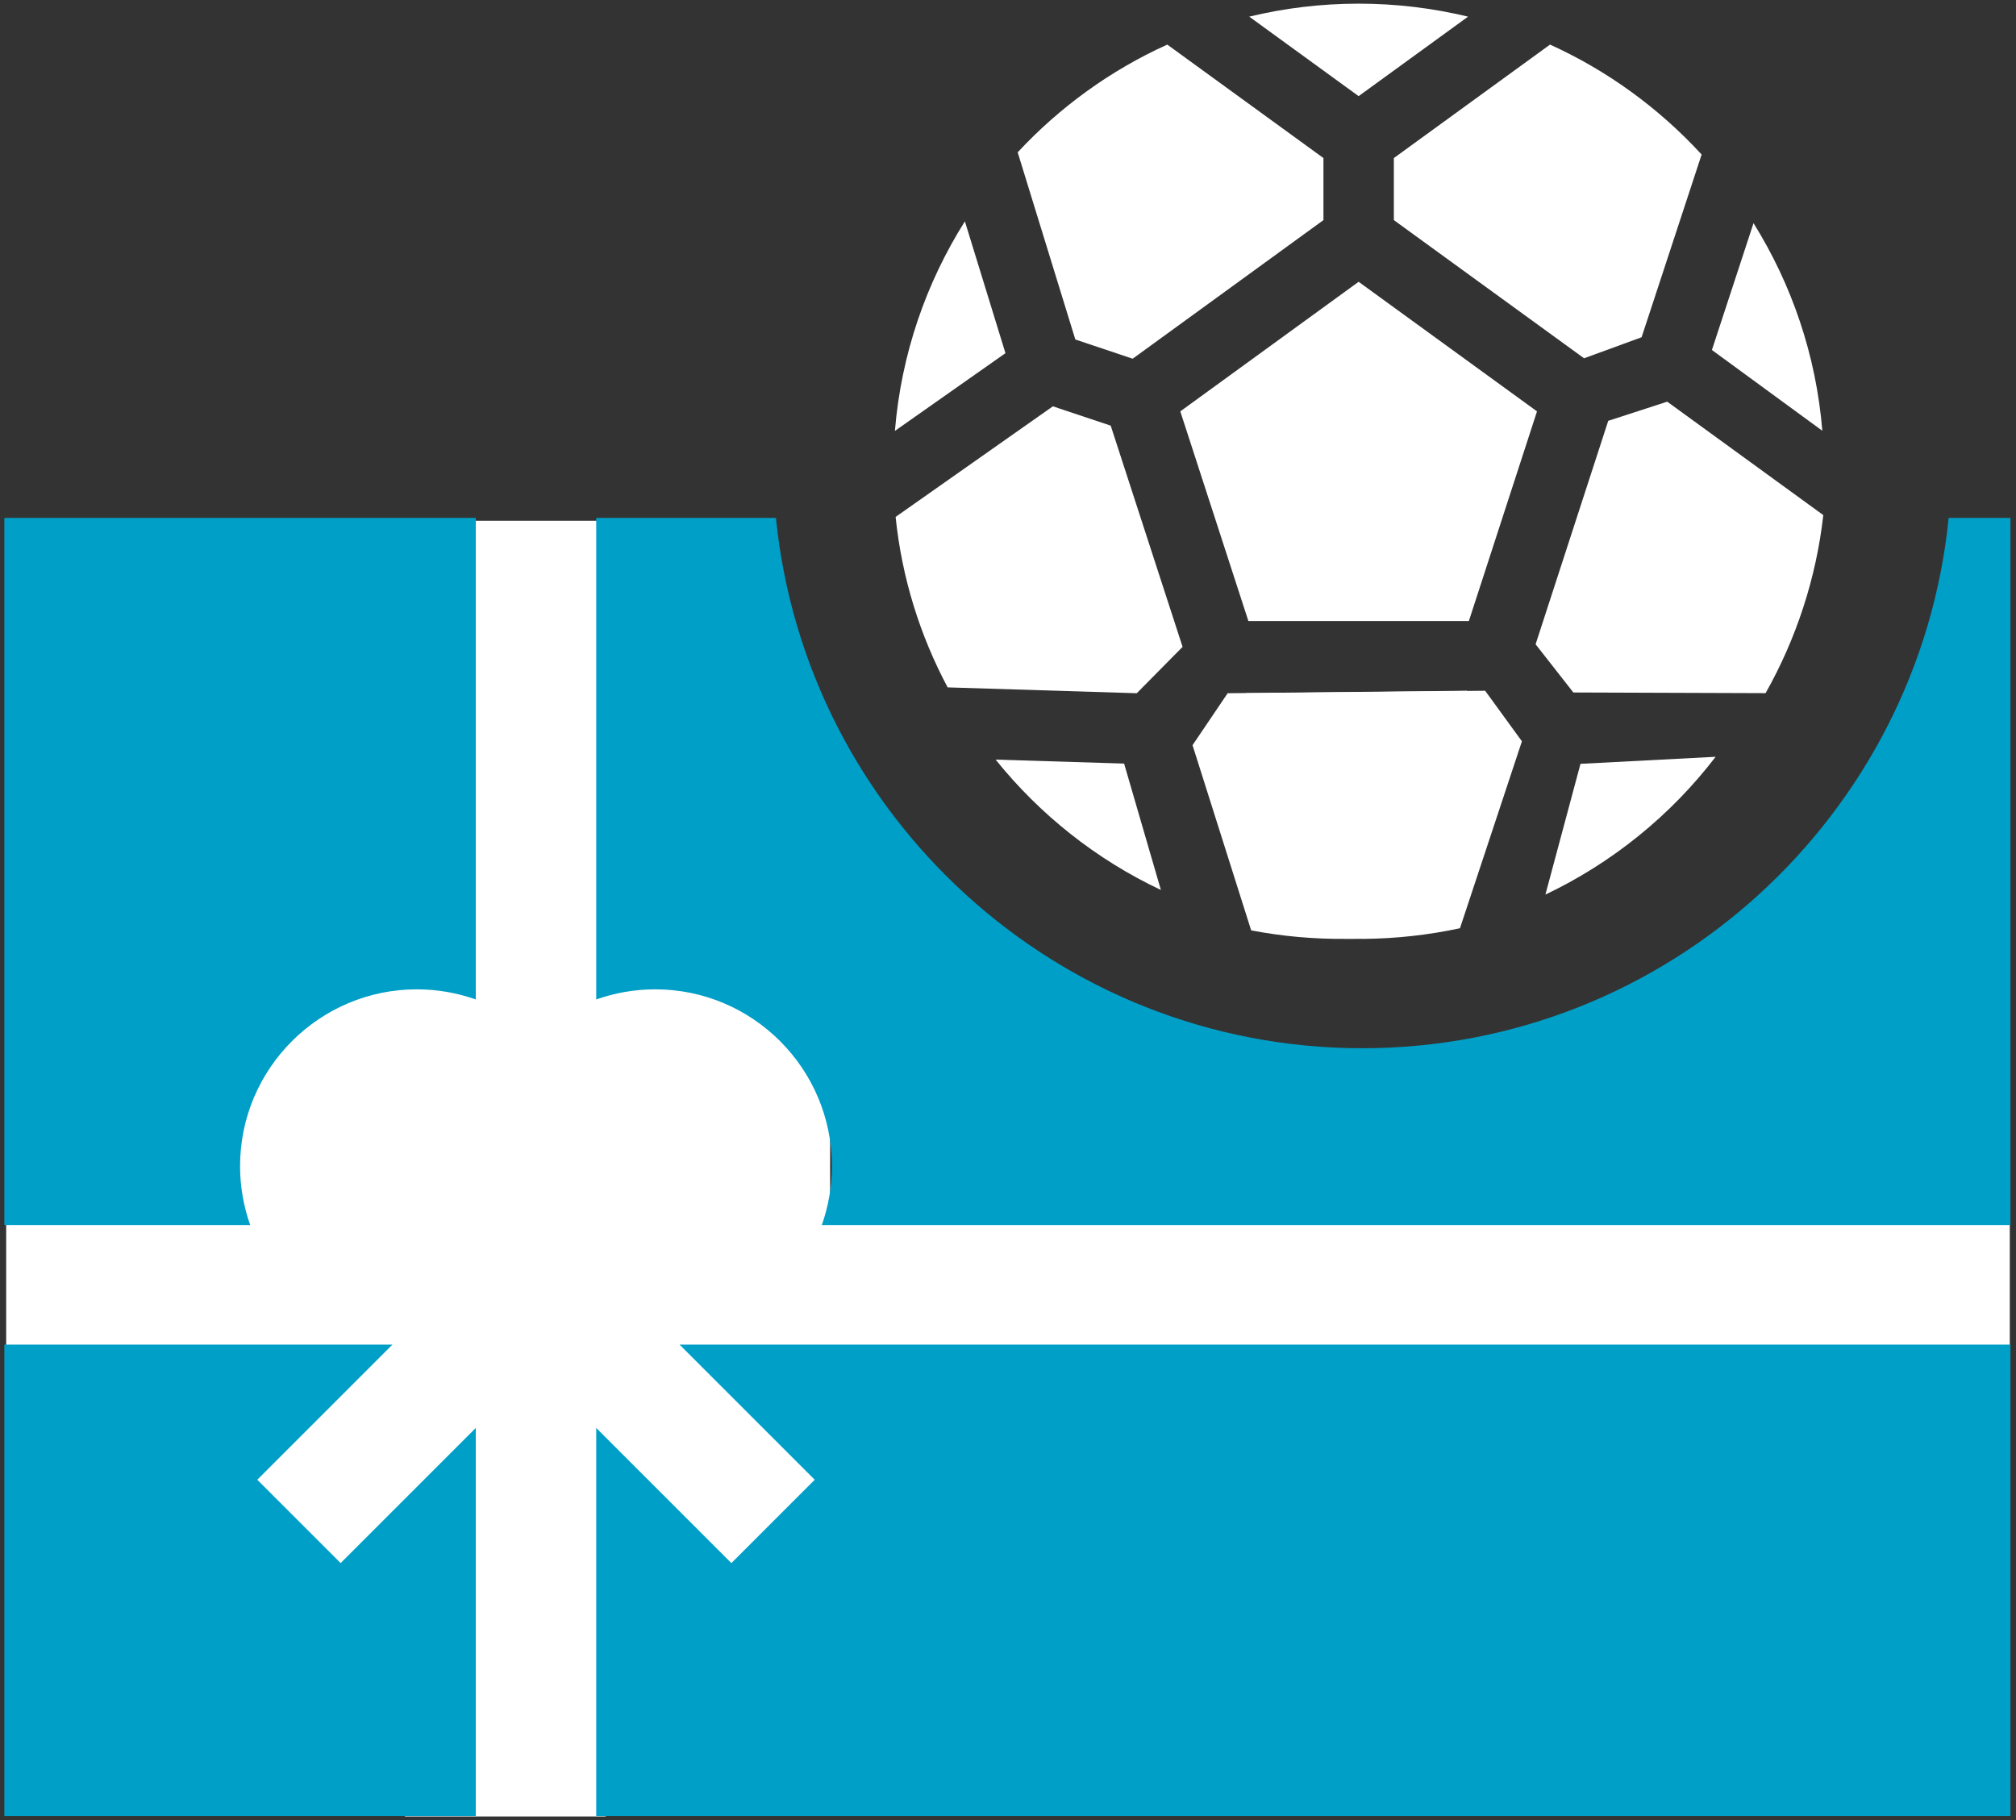
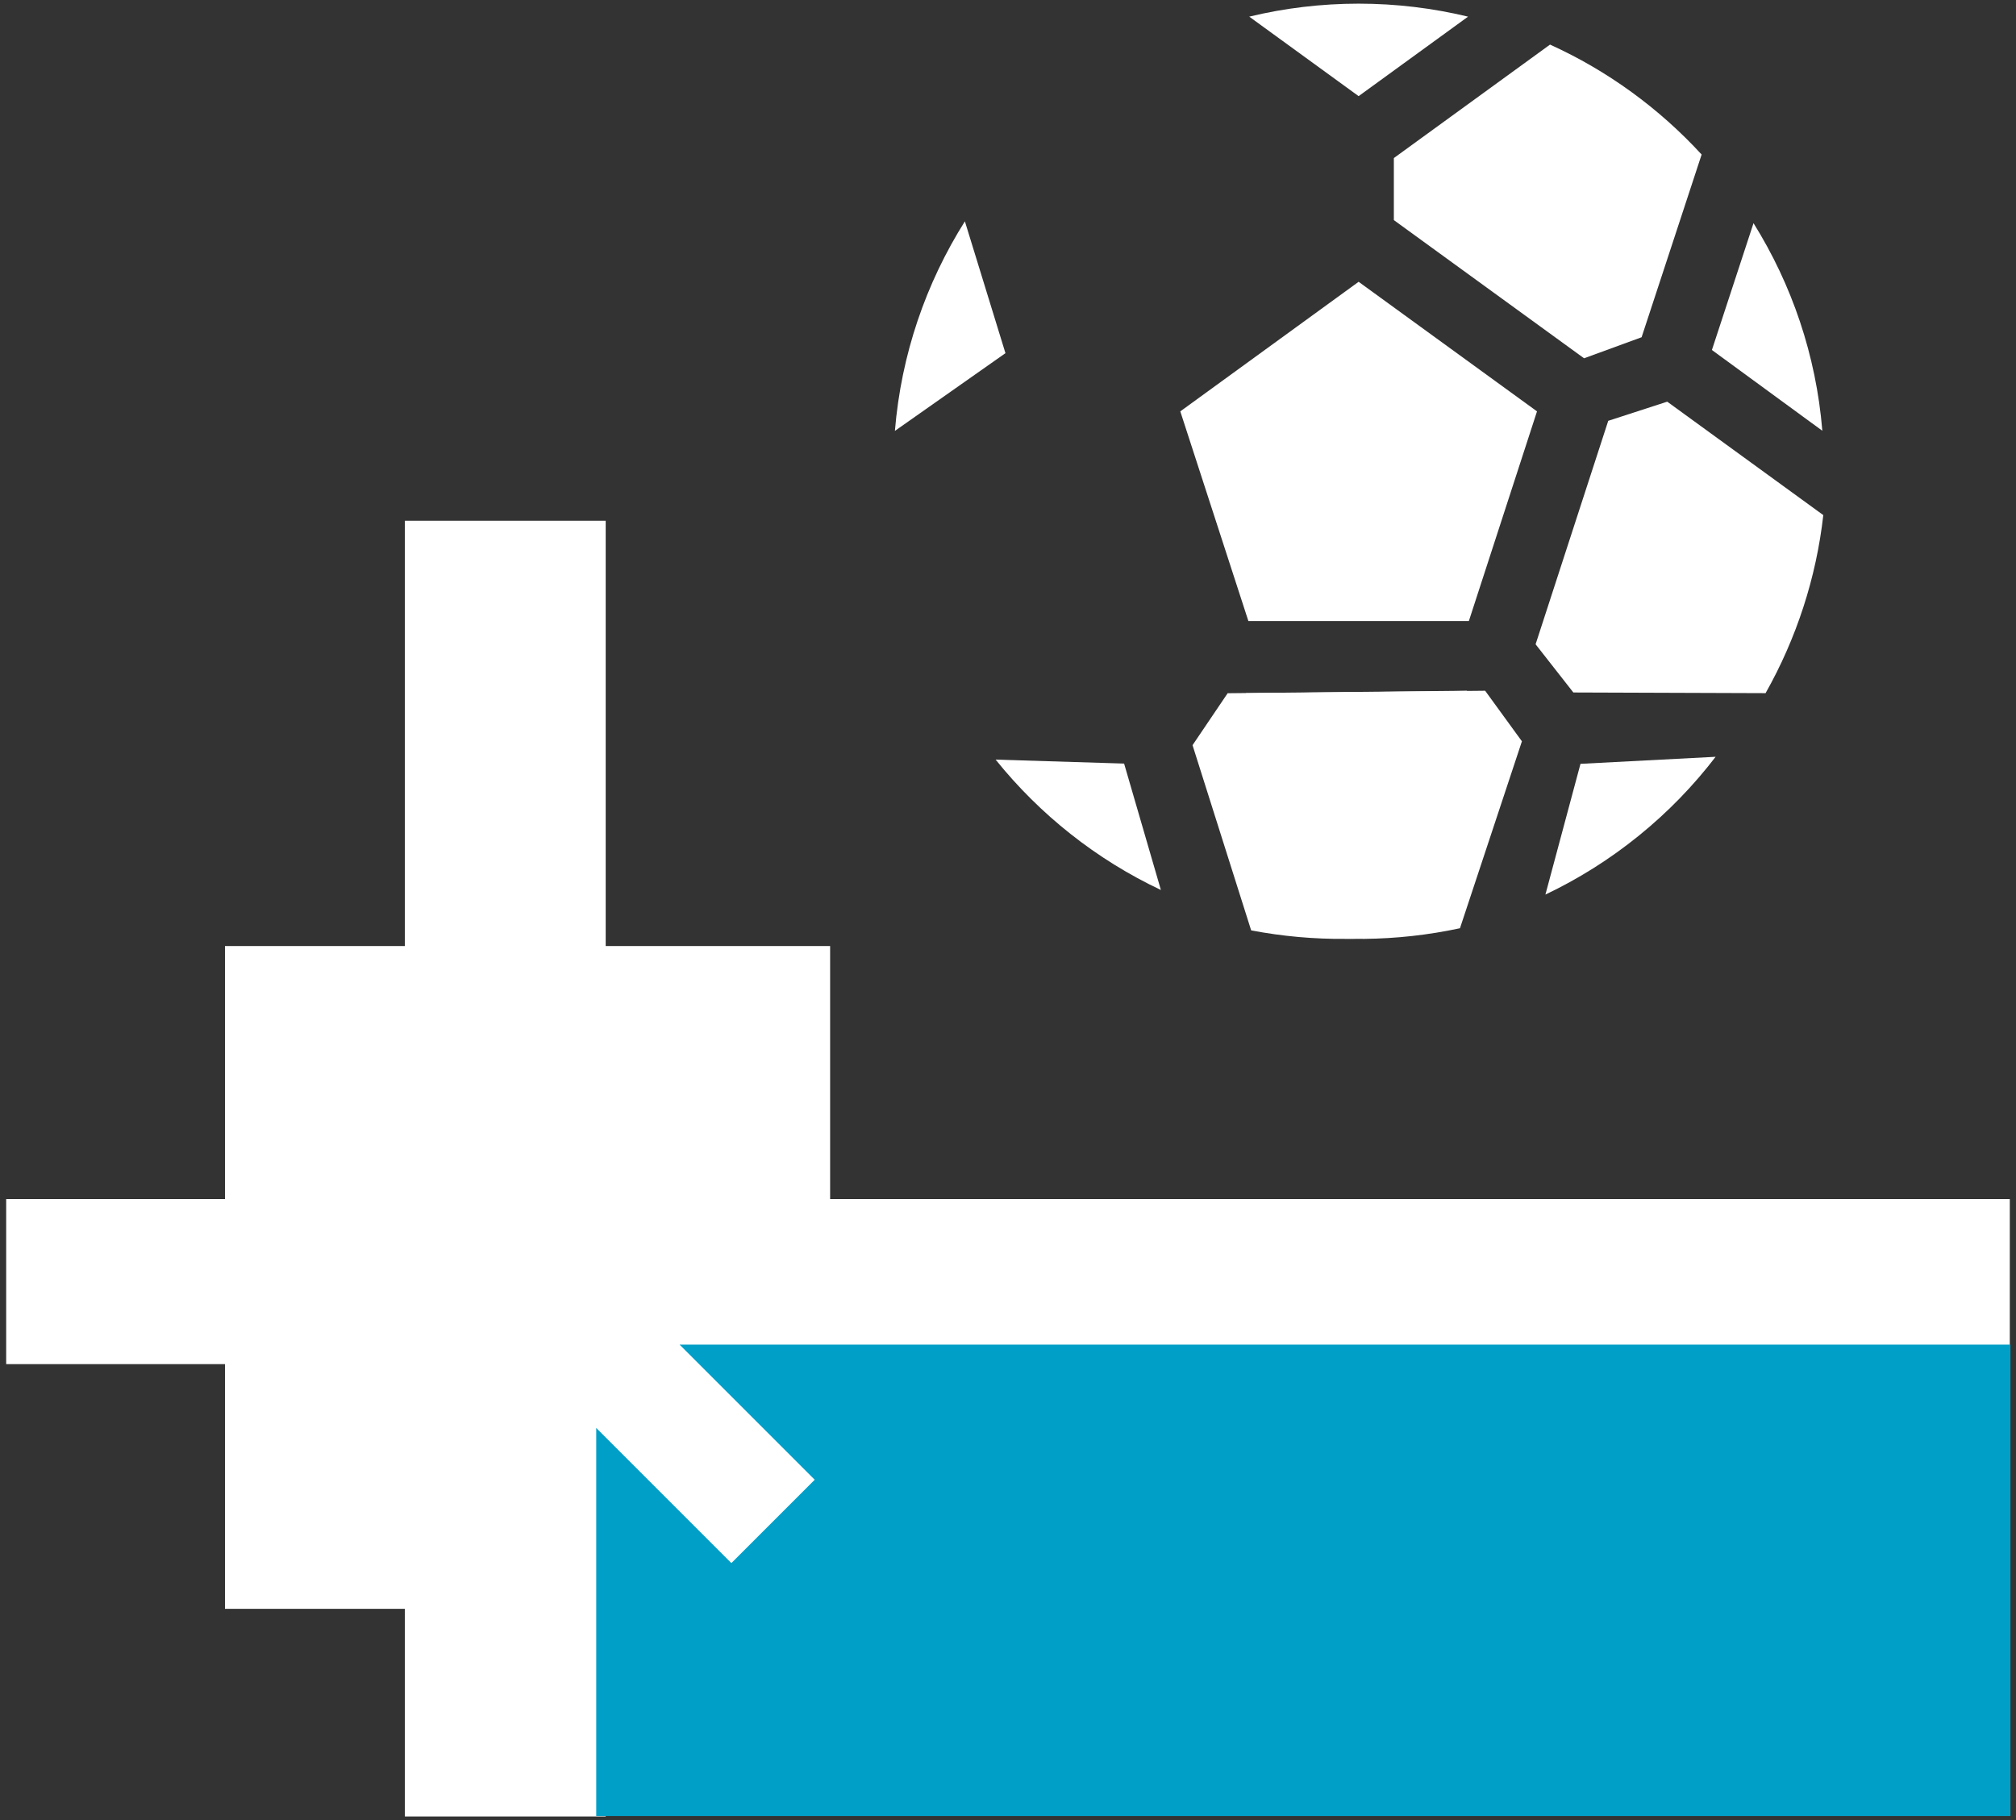
<svg xmlns="http://www.w3.org/2000/svg" version="1.1" width="267.667" height="241.698" viewBox="4533.333 280.622 267.667 241.698" xml:space="preserve">
  <rect x="4533.333" y="280.622" width="267.667" height="241.698" fill="#333333" stroke="none" />
  <desc>Created with Fabric.js 5.3.0</desc>
  <defs>
</defs>
  <g transform="matrix(0.133 0 0 -0.133 4588.733 435.553)" id="Ia11fdRN7pTVgGSmOR9YE" clip-path="url(#CLIPPATH_348)">
    <clipPath id="CLIPPATH_348">
      <path transform="matrix(1 0 0 1 588.25 262.905) translate(-35000, -11000.005)" id="path228" d="M 34000 10000 L 36000 10000 L 36000 12000.01 L 34000 12000.01 z" stroke-linecap="round" />
    </clipPath>
    <path style="stroke: none; stroke-width: 1; stroke-dasharray: none; stroke-linecap: butt; stroke-dashoffset: 0; stroke-linejoin: miter; stroke-miterlimit: 4; fill: #009FC7; fill-rule: nonzero; opacity: 1;" vector-effect="non-scaling-stroke" transform=" translate(-34411.75, -10737.1)" d="M 34470.6 10737.1 C 34470.6 10769.6 34444.2 10795.9 34411.8 10795.9 C 34379.3 10795.9 34352.9 10769.6 34352.9 10737.1 C 34352.9 10704.7 34379.3 10678.3 34411.8 10678.3 L 34470.6 10678.3 L 34470.6 10737.1" stroke-linecap="round" />
  </g>
  <g transform="matrix(0.133 0 0 -0.133 4620.107 435.553)" id="0ZyNT0W8p81SQjo9ScTuY" clip-path="url(#CLIPPATH_349)">
    <clipPath id="CLIPPATH_349">
      <path transform="matrix(1 0 0 1 352.95 262.905) translate(-35000, -11000.005)" id="path228" d="M 34000 10000 L 36000 10000 L 36000 12000.01 L 34000 12000.01 z" stroke-linecap="round" />
    </clipPath>
    <path style="stroke: none; stroke-width: 1; stroke-dasharray: none; stroke-linecap: butt; stroke-dashoffset: 0; stroke-linejoin: miter; stroke-miterlimit: 4; fill: #009FC7; fill-rule: nonzero; opacity: 1;" vector-effect="non-scaling-stroke" transform=" translate(-34647.05, -10737.1)" d="M 34705.9 10737.1 C 34705.9 10769.6 34679.5 10795.9 34647.1 10795.9 C 34614.6 10795.9 34588.2 10769.6 34588.2 10737.1 L 34588.2 10678.3 L 34647.1 10678.3 C 34679.5 10678.3 34705.9 10704.7 34705.9 10737.1" stroke-linecap="round" />
  </g>
  <g transform="matrix(0.913 0 0 1 4603.377 450.233)" id="rrGkKm7GuvrGsY4OExUUh">
    <path style="stroke: rgb(92,204,109); stroke-width: 0; stroke-dasharray: none; stroke-linecap: butt; stroke-dashoffset: 0; stroke-linejoin: miter; stroke-miterlimit: 4; fill: #FFF; fill-rule: nonzero; opacity: 1;" vector-effect="non-scaling-stroke" transform=" translate(0, 0)" d="M -44 -44 L 44 -44 L 44 44 L -44 44 z" stroke-linecap="round" />
  </g>
  <g transform="matrix(0.303 0 0 1.955 4600.42 435.783)" id="VG5ThEtDYkAjZu0JI8gmX">
    <path style="stroke: rgb(92,204,109); stroke-width: 0; stroke-dasharray: none; stroke-linecap: butt; stroke-dashoffset: 0; stroke-linejoin: miter; stroke-miterlimit: 4; fill: #FFF; fill-rule: nonzero; opacity: 1;" vector-effect="non-scaling-stroke" transform=" translate(0, 0)" d="M -44 -44 L 44 -44 L 44 44 L -44 44 z" stroke-linecap="round" />
  </g>
  <g transform="matrix(3.023 0 0 0.249 4667.165 450.787)" id="tK-fKsDQHGzln-DFK_q9O">
    <path style="stroke: rgb(92,204,109); stroke-width: 0; stroke-dasharray: none; stroke-linecap: butt; stroke-dashoffset: 0; stroke-linejoin: miter; stroke-miterlimit: 4; fill: #FFF; fill-rule: nonzero; opacity: 1;" vector-effect="non-scaling-stroke" transform=" translate(0, 0)" d="M -44 -44 L 44 -44 L 44 44 L -44 44 z" stroke-linecap="round" />
  </g>
  <g transform="matrix(0.133 0 0 -0.133 4565.207 490.447)" id="o5rwSB8uQZdHLa9zt-POj" clip-path="url(#CLIPPATH_350)">
    <clipPath id="CLIPPATH_350">
-       <path transform="matrix(1 0 0 1 764.7 674.605) translate(-35000, -11000.005)" id="path228" d="M 34000 10000 L 36000 10000 L 36000 12000.01 L 34000 12000.01 z" stroke-linecap="round" />
-     </clipPath>
+       </clipPath>
    <path style="stroke: none; stroke-width: 1; stroke-dasharray: none; stroke-linecap: butt; stroke-dashoffset: 0; stroke-linejoin: miter; stroke-miterlimit: 4; fill: #009FC7; fill-rule: nonzero; opacity: 1;" vector-effect="non-scaling-stroke" transform=" translate(-34235.3, -10325.4)" d="M 34335.7 10342.6 L 34252.5 10425.8 L 34387.4 10560.7 L 34000 10560.7 L 34000 10090.1 L 34470.6 10090.1 L 34470.6 10477.5 L 34335.7 10342.6" stroke-linecap="round" />
  </g>
  <g transform="matrix(0.133 0 0 -0.133 4565.207 396.333)" id="cYQvljXhit4Cq96Y-d925" clip-path="url(#CLIPPATH_351)">
    <clipPath id="CLIPPATH_351">
      <path transform="matrix(1 0 0 1 764.7 -31.245) translate(-35000, -11000.005)" id="path228" d="M 34000 10000 L 36000 10000 L 36000 12000.01 L 34000 12000.01 z" stroke-linecap="round" />
    </clipPath>
-     <path style="stroke: none; stroke-width: 1; stroke-dasharray: none; stroke-linecap: butt; stroke-dashoffset: 0; stroke-linejoin: miter; stroke-miterlimit: 4; fill: #009FC7; fill-rule: nonzero; opacity: 1;" vector-effect="non-scaling-stroke" transform=" translate(-34235.3, -11031.25)" d="M 34411.8 10913.6 C 34432.4 10913.6 34452.2 10910 34470.6 10903.5 L 34470.6 11384.2 L 34000 11384.2 L 34000 10678.3 L 34245.4 10678.3 C 34238.9 10696.7 34235.3 10716.5 34235.3 10737.1 C 34235.3 10834.4 34314.5 10913.6 34411.8 10913.6" stroke-linecap="round" />
  </g>
  <g transform="matrix(0.133 0 0 -0.133 4706.38 490.447)" id="cEpPJiRlDommLMJZy_6ld" clip-path="url(#CLIPPATH_352)">
    <clipPath id="CLIPPATH_352">
      <path transform="matrix(1 0 0 1 -294.1 674.605) translate(-35000, -11000.005)" id="path228" d="M 34000 10000 L 36000 10000 L 36000 12000.01 L 34000 12000.01 z" stroke-linecap="round" />
    </clipPath>
    <path style="stroke: none; stroke-width: 1; stroke-dasharray: none; stroke-linecap: butt; stroke-dashoffset: 0; stroke-linejoin: miter; stroke-miterlimit: 4; fill: #009FC7; fill-rule: nonzero; opacity: 1;" vector-effect="non-scaling-stroke" transform=" translate(-35294.1, -10325.4)" d="M 34671.4 10560.7 L 34806.3 10425.8 L 34723.1 10342.6 L 34588.2 10477.5 L 34588.2 10090.1 L 36000 10090.1 L 36000 10560.7 L 34671.4 10560.7" stroke-linecap="round" />
  </g>
  <g transform="matrix(0.133 0 0 -0.133 4706.38 396.333)" id="0xxgghfuEQbE1GFq20H9G" clip-path="url(#CLIPPATH_353)">
    <clipPath id="CLIPPATH_353">
-       <path transform="matrix(1 0 0 1 -294.1 -31.245) translate(-35000, -11000.005)" id="path228" d="M 34000 10000 L 36000 10000 L 36000 12000.01 L 34000 12000.01 z" stroke-linecap="round" />
-     </clipPath>
+       </clipPath>
    <path style="stroke: none; stroke-width: 1; stroke-dasharray: none; stroke-linecap: butt; stroke-dashoffset: 0; stroke-linejoin: miter; stroke-miterlimit: 4; fill: #009FC7; fill-rule: nonzero; opacity: 1;" vector-effect="non-scaling-stroke" transform=" translate(-35294.1, -11031.25)" d="M 35938.3 11384.2 C 35908.6 11087.3 35657.5 10854.8 35352.9 10854.8 C 35048.4 10854.8 34797.3 11087.3 34767.6 11384.2 L 34588.2 11384.2 L 34588.2 10903.5 C 34606.7 10910 34626.4 10913.6 34647.1 10913.6 C 34744.4 10913.6 34823.5 10834.4 34823.5 10737.1 C 34823.5 10716.5 34819.9 10696.7 34813.4 10678.3 L 36000 10678.3 L 36000 11384.2 L 35938.3 11384.2" stroke-linecap="round" />
  </g>
  <g transform="matrix(0.081 0 0 -0.081 4671.295 353.618)" id="2lDQDoQDZXUk2RcnAEmao" clip-path="url(#CLIPPATH_354)">
    <clipPath id="CLIPPATH_354">
      <path transform="matrix(1 0 0 1 759.8 -102.845) translate(-23000, -3000.005)" d="M 22000 2000 L 24000 2000 L 24000 4000.01 L 22000 4000.01 z" stroke-linecap="round" />
    </clipPath>
-     <path style="stroke: none; stroke-width: 1; stroke-dasharray: none; stroke-linecap: butt; stroke-dashoffset: 0; stroke-linejoin: miter; stroke-miterlimit: 4; fill: #FFF; fill-rule: nonzero; opacity: 1;" vector-effect="non-scaling-stroke" transform=" translate(-22240.2, -3102.85)" d="M 22357.6 3306.3 L 22262.8 3338 L 22005 3156.7 C 22015.3 3056.6 22045 2962.2 22090.3 2877.3 L 22400.3 2867.7 L 22475.4 2943.7 L 22357.6 3306.3" stroke-linecap="round" />
  </g>
  <g transform="matrix(0.081 0 0 -0.081 4738.829 307.368)" id="d4-7zImILBIUz7f0-F5Lj" clip-path="url(#CLIPPATH_355)">
    <clipPath id="CLIPPATH_355">
      <path transform="matrix(1 0 0 1 -75.95 -675.195) translate(-23000, -3000.005)" d="M 22000 2000 L 24000 2000 L 24000 4000.01 L 22000 4000.01 z" stroke-linecap="round" />
    </clipPath>
    <path style="stroke: none; stroke-width: 1; stroke-dasharray: none; stroke-linecap: butt; stroke-dashoffset: 0; stroke-linejoin: miter; stroke-miterlimit: 4; fill: #FFF; fill-rule: nonzero; opacity: 1;" vector-effect="non-scaling-stroke" transform=" translate(-23075.95, -3675.2)" d="M 22823.7 3644.6 L 23135.5 3418.1 L 23229.8 3452.6 L 23328.2 3752.1 C 23258.7 3827.7 23174.3 3889.4 23079.7 3932.3 L 22823.7 3746.3 L 22823.7 3644.6" stroke-linecap="round" />
  </g>
  <g transform="matrix(0.025 0.077 0.077 -0.025 4755.524 355.154)" id="JSz-Iu-xd5ZOzXQPgzpA2" clip-path="url(#CLIPPATH_356)">
    <clipPath id="CLIPPATH_356">
      <path transform="matrix(1 0 0 1 -75.95 -675.195) translate(-23000, -3000.005)" d="M 22000 2000 L 24000 2000 L 24000 4000.01 L 22000 4000.01 z" stroke-linecap="round" />
    </clipPath>
    <path style="stroke: none; stroke-width: 1; stroke-dasharray: none; stroke-linecap: butt; stroke-dashoffset: 0; stroke-linejoin: miter; stroke-miterlimit: 4; fill: #FFF; fill-rule: nonzero; opacity: 1;" vector-effect="non-scaling-stroke" transform=" translate(-23075.95, -3675.2)" d="M 22823.7 3644.6 L 23135.5 3418.1 L 23229.8 3452.6 L 23328.2 3752.1 C 23258.7 3827.7 23174.3 3889.4 23079.7 3932.3 L 22823.7 3746.3 L 22823.7 3644.6" stroke-linecap="round" />
  </g>
  <g transform="matrix(-0.067 0.049 0.048 0.066 4712.661 386.716)" id="k_rRqlvpKXzPC1uGFWcrq" clip-path="url(#CLIPPATH_357)">
    <clipPath id="CLIPPATH_357">
      <path transform="matrix(1 0 0 1 -75.95 -675.195) translate(-23000, -3000.005)" d="M 22000 2000 L 24000 2000 L 24000 4000.01 L 22000 4000.01 z" stroke-linecap="round" />
    </clipPath>
    <path style="stroke: none; stroke-width: 1; stroke-dasharray: none; stroke-linecap: butt; stroke-dashoffset: 0; stroke-linejoin: miter; stroke-miterlimit: 4; fill: #FFF; fill-rule: nonzero; opacity: 1;" vector-effect="non-scaling-stroke" transform=" translate(-23075.95, -3675.2)" d="M 22823.7 3644.6 L 23135.5 3418.1 L 23229.8 3452.6 L 23328.2 3752.1 C 23258.7 3827.7 23174.3 3889.4 23079.7 3932.3 L 22823.7 3746.3 L 22823.7 3644.6" stroke-linecap="round" />
  </g>
  <g transform="matrix(-0.067 0.049 0.048 0.066 4715.086 386.716)" id="ETUe6SDYA9TChuhLqiEfD" clip-path="url(#CLIPPATH_358)">
    <clipPath id="CLIPPATH_358">
      <path transform="matrix(1 0 0 1 -75.95 -675.195) translate(-23000, -3000.005)" d="M 22000 2000 L 24000 2000 L 24000 4000.01 L 22000 4000.01 z" stroke-linecap="round" />
    </clipPath>
    <path style="stroke: none; stroke-width: 1; stroke-dasharray: none; stroke-linecap: butt; stroke-dashoffset: 0; stroke-linejoin: miter; stroke-miterlimit: 4; fill: #FFF; fill-rule: nonzero; opacity: 1;" vector-effect="non-scaling-stroke" transform=" translate(-23075.95, -3675.2)" d="M 22823.7 3644.6 L 23135.5 3418.1 L 23229.8 3452.6 L 23328.2 3752.1 C 23258.7 3827.7 23174.3 3889.4 23079.7 3932.3 L 22823.7 3746.3 L 22823.7 3644.6" stroke-linecap="round" />
  </g>
  <g transform="matrix(0.081 0 0 -0.081 4713.723 340.559)" id="9uOKybjsTec8C5w8-KDEa" clip-path="url(#CLIPPATH_359)">
    <clipPath id="CLIPPATH_359">
      <path transform="matrix(1 0 0 1 234.75 -264.445) translate(-23000, -3000.005)" d="M 22000 2000 L 24000 2000 L 24000 4000.01 L 22000 4000.01 z" stroke-linecap="round" />
    </clipPath>
    <path style="stroke: none; stroke-width: 1; stroke-dasharray: none; stroke-linecap: butt; stroke-dashoffset: 0; stroke-linejoin: miter; stroke-miterlimit: 4; fill: #FFF; fill-rule: nonzero; opacity: 1;" vector-effect="non-scaling-stroke" transform=" translate(-22765.25, -3264.45)" d="M 22945.9 2986.4 L 23057.6 3330.1 L 22765.2 3542.5 L 22472.9 3330.1 L 22584.5 2986.4 L 22945.9 2986.4" stroke-linecap="round" />
  </g>
  <g transform="matrix(0.081 0 0 -0.081 4676.495 390.134)" id="D5VcQ9tpaDpUumM9dPnKJ" clip-path="url(#CLIPPATH_360)">
    <clipPath id="CLIPPATH_360">
      <path transform="matrix(1 0 0 1 695.45 349.055) translate(-23000, -3000.005)" d="M 22000 2000 L 24000 2000 L 24000 4000.01 L 22000 4000.01 z" stroke-linecap="round" />
    </clipPath>
    <path style="stroke: none; stroke-width: 1; stroke-dasharray: none; stroke-linecap: butt; stroke-dashoffset: 0; stroke-linejoin: miter; stroke-miterlimit: 4; fill: #FFF; fill-rule: nonzero; opacity: 1;" vector-effect="non-scaling-stroke" transform=" translate(-22304.55, -2650.95)" d="M 22440 2544.1 L 22379.7 2751.3 L 22169.1 2757.8 C 22241.7 2667.5 22334.2 2594 22440 2544.1" stroke-linecap="round" />
  </g>
  <g transform="matrix(0.081 0 0 -0.081 4713.723 287.247)" id="R5DnzPGTgJNEulY3JDOyB" clip-path="url(#CLIPPATH_361)">
    <clipPath id="CLIPPATH_361">
      <path transform="matrix(1 0 0 1 234.75 -924.195) translate(-23000, -3000.005)" d="M 22000 2000 L 24000 2000 L 24000 4000.01 L 22000 4000.01 z" stroke-linecap="round" />
    </clipPath>
    <path style="stroke: none; stroke-width: 1; stroke-dasharray: none; stroke-linecap: butt; stroke-dashoffset: 0; stroke-linejoin: miter; stroke-miterlimit: 4; fill: #FFF; fill-rule: nonzero; opacity: 1;" vector-effect="non-scaling-stroke" transform=" translate(-22765.25, -3924.2)" d="M 22585.9 3978.7 L 22765.2 3848.4 L 22944.6 3978.7 C 22887 3992.6 22827 4000 22765.2 4000 C 22703.5 4000 22643.4 3992.6 22585.9 3978.7" stroke-linecap="round" />
  </g>
  <g transform="matrix(-0.063 0.051 0.051 0.063 4747.039 386.818)" id="YViZLG-92wnOZiSGijfRp" clip-path="url(#CLIPPATH_362)">
    <clipPath id="CLIPPATH_362">
      <path transform="matrix(1 0 0 1 234.75 -924.195) translate(-23000, -3000.005)" d="M 22000 2000 L 24000 2000 L 24000 4000.01 L 22000 4000.01 z" stroke-linecap="round" />
    </clipPath>
    <path style="stroke: none; stroke-width: 1; stroke-dasharray: none; stroke-linecap: butt; stroke-dashoffset: 0; stroke-linejoin: miter; stroke-miterlimit: 4; fill: #FFF; fill-rule: nonzero; opacity: 1;" vector-effect="non-scaling-stroke" transform=" translate(-22765.25, -3924.2)" d="M 22585.9 3978.7 L 22765.2 3848.4 L 22944.6 3978.7 C 22887 3992.6 22827 4000 22765.2 4000 C 22703.5 4000 22643.4 3992.6 22585.9 3978.7" stroke-linecap="round" />
  </g>
  <g transform="matrix(0.081 0 0 -0.081 4688.75 307.396)" id="ELy6oH10Pm61wpQsqT1th" clip-path="url(#CLIPPATH_363)">
    <clipPath id="CLIPPATH_363">
-       <path transform="matrix(1 0 0 1 543.8 -674.845) translate(-23000, -3000.005)" d="M 22000 2000 L 24000 2000 L 24000 4000.01 L 22000 4000.01 z" stroke-linecap="round" />
-     </clipPath>
+       </clipPath>
    <path style="stroke: none; stroke-width: 1; stroke-dasharray: none; stroke-linecap: butt; stroke-dashoffset: 0; stroke-linejoin: miter; stroke-miterlimit: 4; fill: #FFF; fill-rule: nonzero; opacity: 1;" vector-effect="non-scaling-stroke" transform=" translate(-22456.2, -3674.85)" d="M 22205.6 3755.7 L 22300.1 3448.9 L 22394.1 3417.4 L 22706.8 3644.6 L 22706.8 3746.3 L 22450.8 3932.3 C 22357.6 3890.1 22274.4 3829.7 22205.6 3755.7" stroke-linecap="round" />
  </g>
  <g transform="matrix(0.081 0 0 -0.081 4659.49 323.921)" id="OUJALrbqlH1mQPybnEDz1" clip-path="url(#CLIPPATH_364)">
    <clipPath id="CLIPPATH_364">
      <path transform="matrix(1 0 0 1 905.9 -470.345) translate(-23000, -3000.005)" d="M 22000 2000 L 24000 2000 L 24000 4000.01 L 22000 4000.01 z" stroke-linecap="round" />
    </clipPath>
    <path style="stroke: none; stroke-width: 1; stroke-dasharray: none; stroke-linecap: butt; stroke-dashoffset: 0; stroke-linejoin: miter; stroke-miterlimit: 4; fill: #FFF; fill-rule: nonzero; opacity: 1;" vector-effect="non-scaling-stroke" transform=" translate(-22094.1, -3470.35)" d="M 22184.7 3426 L 22118.2 3642.1 C 22054.5 3541 22013.8 3424.1 22003.5 3298.6 L 22184.7 3426" stroke-linecap="round" />
  </g>
  <g transform="matrix(0.081 0 0 -0.081 4767.956 324.034)" id="-kGsXaO6zr6ZVr9jNBLh3" clip-path="url(#CLIPPATH_365)">
    <clipPath id="CLIPPATH_365">
      <path transform="matrix(1 0 0 1 -436.4 -468.945) translate(-23000, -3000.005)" d="M 22000 2000 L 24000 2000 L 24000 4000.01 L 22000 4000.01 z" stroke-linecap="round" />
    </clipPath>
    <path style="stroke: none; stroke-width: 1; stroke-dasharray: none; stroke-linecap: butt; stroke-dashoffset: 0; stroke-linejoin: miter; stroke-miterlimit: 4; fill: #FFF; fill-rule: nonzero; opacity: 1;" vector-effect="non-scaling-stroke" transform=" translate(-23436.4, -3468.95)" d="M 23414.1 3639.1 L 23345.9 3431.2 L 23526.9 3298.8 C 23516.7 3422.9 23476.7 3538.8 23414.1 3639.1" stroke-linecap="round" />
  </g>
</svg>